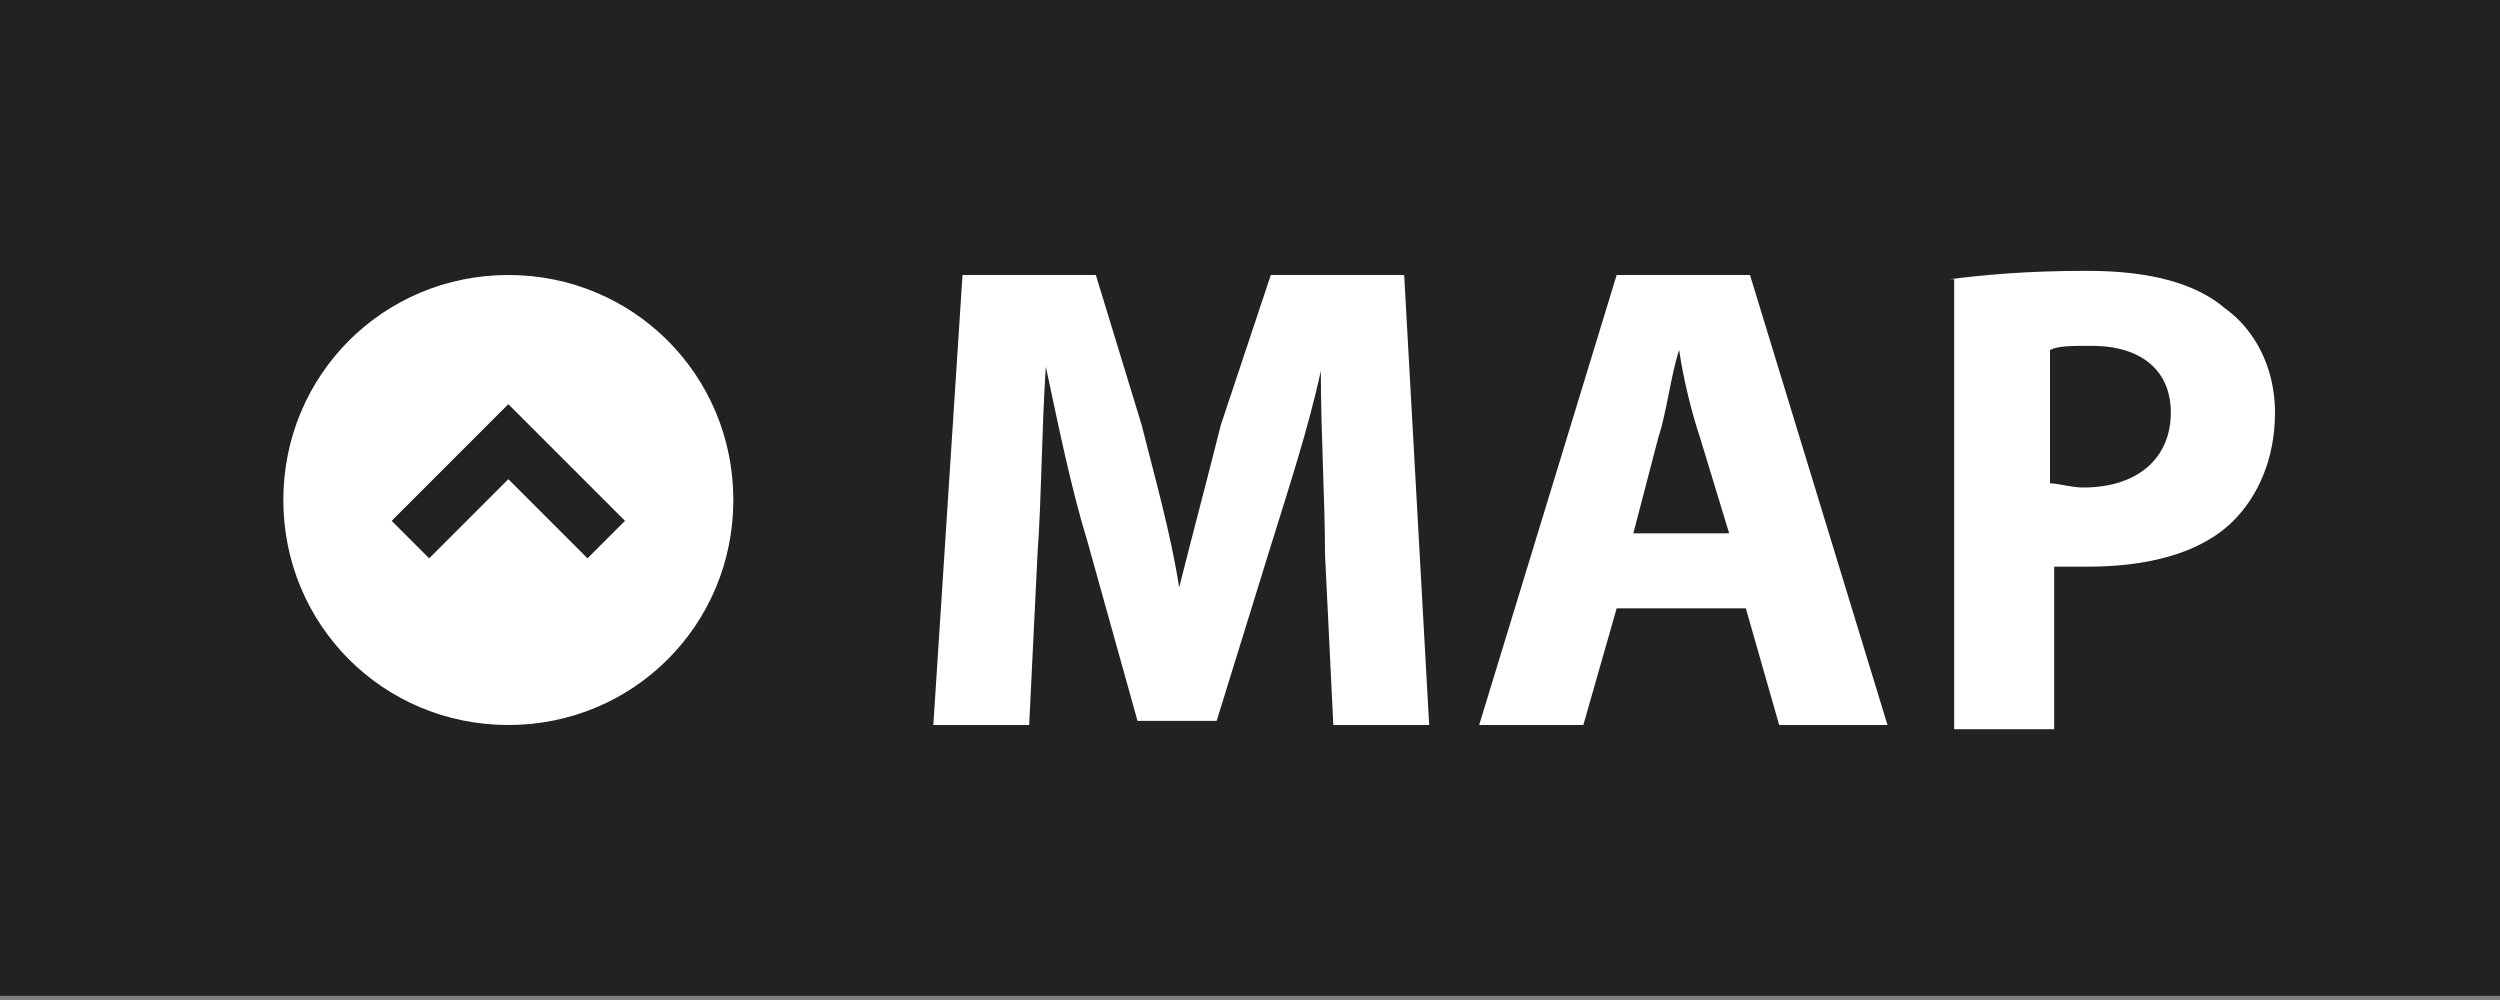
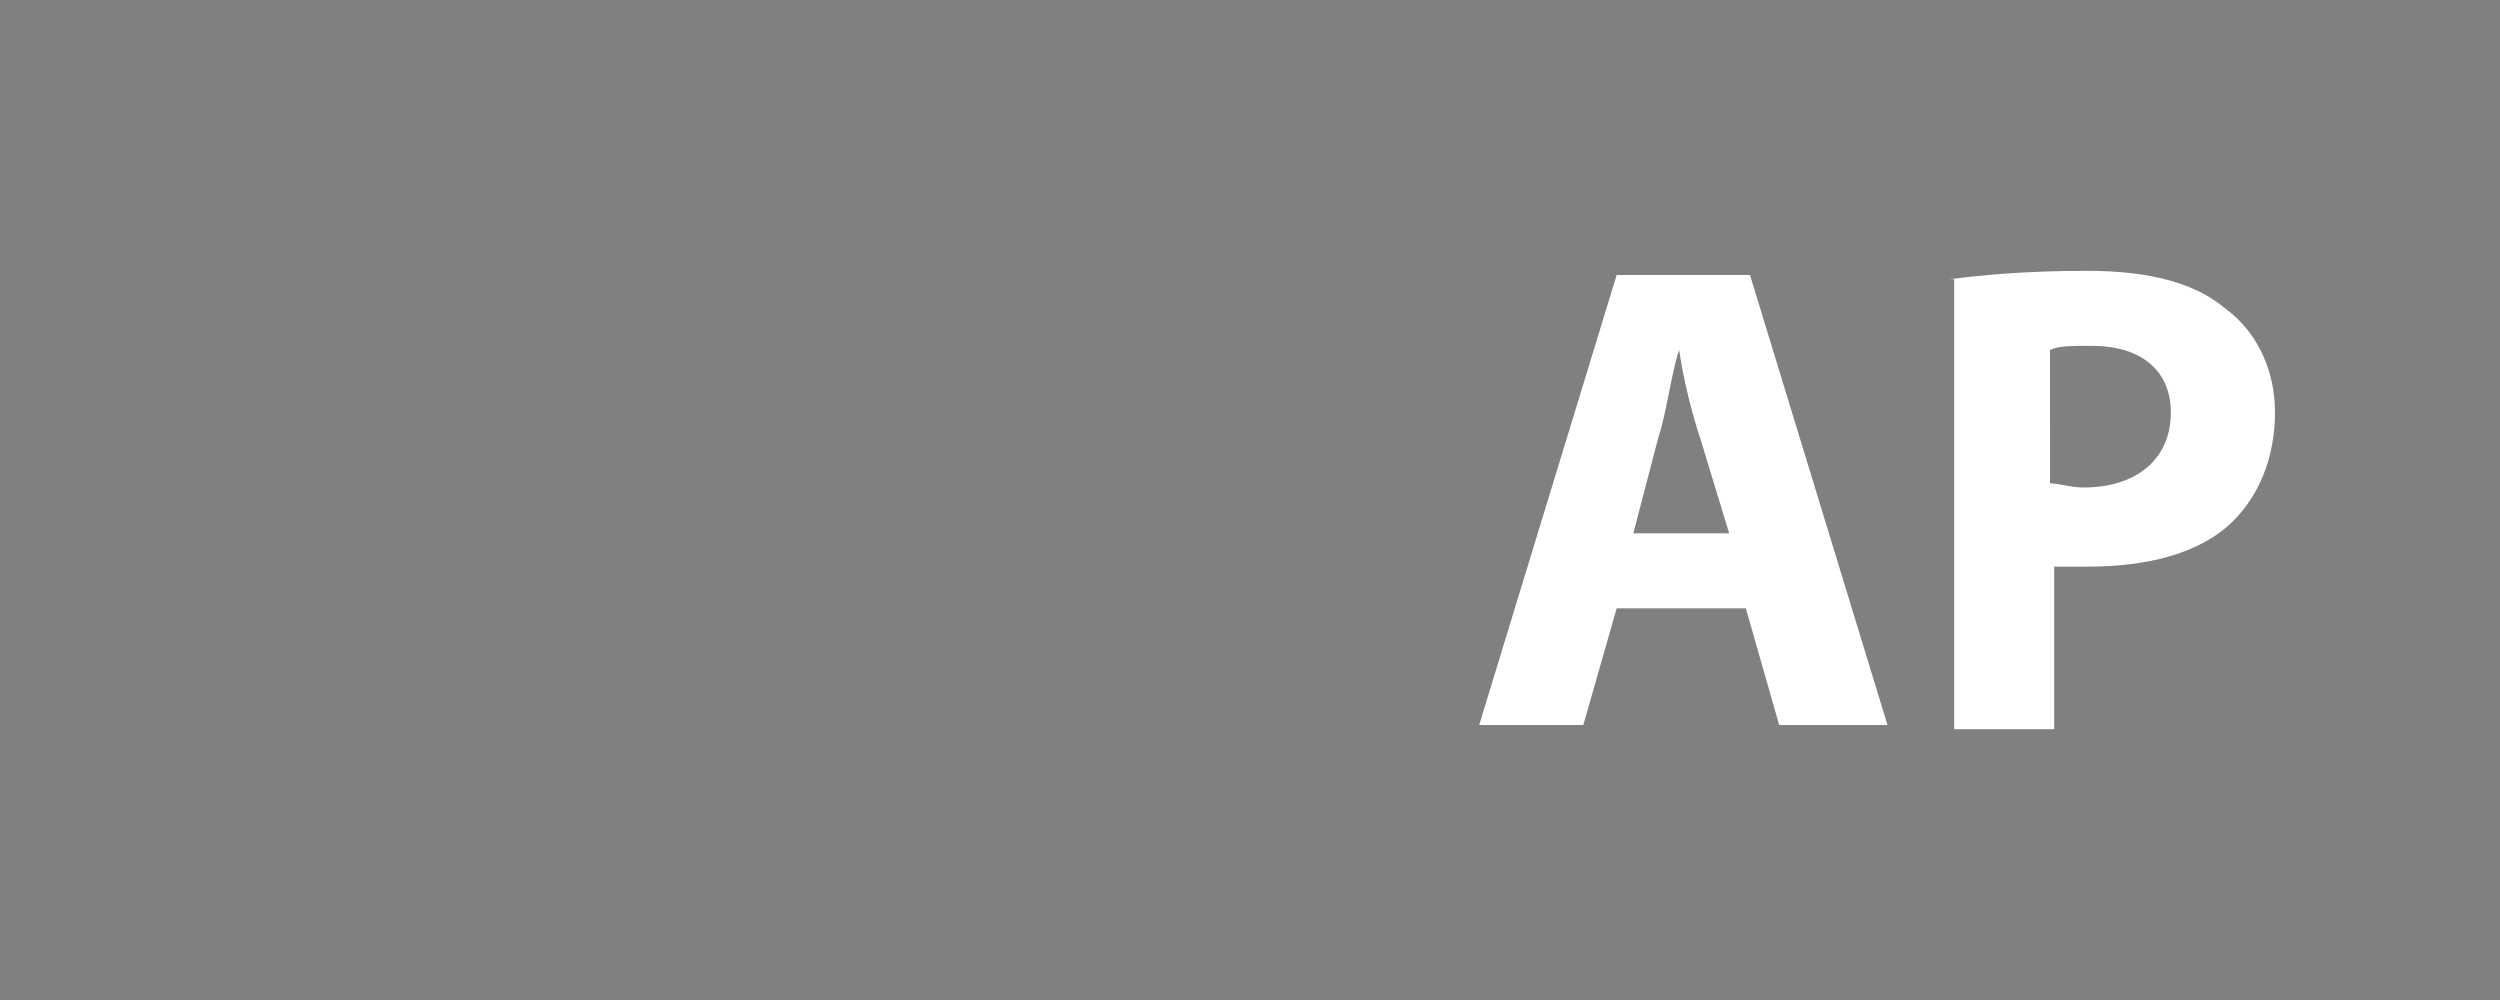
<svg xmlns="http://www.w3.org/2000/svg" version="1.1" baseProfile="tiny" id="レイヤー_1" x="0px" y="0px" viewBox="0 0 60 24" overflow="scroll" xml:space="preserve">
  <rect x="0" y="0" width="60" height="24" fill="#808080" stroke="none" />
-   <rect y="-0.1" fill="#222222" width="60" height="24" />
-   <path fill="#FFFFFF" d="M6.8,12c0,3,2.4,5.4,5.4,5.4s5.4-2.4,5.4-5.4s-2.4-5.4-5.4-5.4S6.8,9,6.8,12z M15,12.5l-0.9,0.9l-1.9-1.9  l-1.9,1.9l-0.9-0.9l2.8-2.8L15,12.5z" />
  <g>
-     <path fill="#FFFFFF" d="M31.8,13.3c0-1.3-0.1-2.9-0.1-4.4h0c-0.3,1.4-0.8,2.9-1.2,4.2l-1.3,4.2h-1.9L26.1,13   c-0.4-1.3-0.7-2.8-1-4.2h0c-0.1,1.5-0.1,3.1-0.2,4.5l-0.2,4.1h-2.3l0.7-10.8h3.2l1.1,3.6c0.3,1.2,0.7,2.6,0.9,3.9h0   c0.3-1.2,0.7-2.7,1-3.9l1.2-3.6h3.2l0.6,10.8H32L31.8,13.3z" />
    <path fill="#FFFFFF" d="M38.8,14.6L38,17.4h-2.5l3.3-10.8H42l3.3,10.8h-2.6l-0.8-2.8H38.8z M41.5,12.8l-0.7-2.3   c-0.2-0.6-0.4-1.4-0.5-2.1h0c-0.2,0.6-0.3,1.5-0.5,2.1l-0.6,2.3H41.5z" />
    <path fill="#FFFFFF" d="M46.8,6.7c0.8-0.1,1.8-0.2,3.3-0.2c1.5,0,2.6,0.3,3.3,0.9c0.7,0.5,1.2,1.4,1.2,2.5c0,1.1-0.4,2-1,2.6   c-0.8,0.8-2.1,1.1-3.5,1.1c-0.3,0-0.6,0-0.8,0v3.9h-2.4V6.7z M49.2,11.6c0.2,0,0.5,0.1,0.8,0.1c1.3,0,2.1-0.7,2.1-1.8   c0-1-0.7-1.6-1.9-1.6c-0.5,0-0.8,0-1,0.1V11.6z" />
  </g>
</svg>